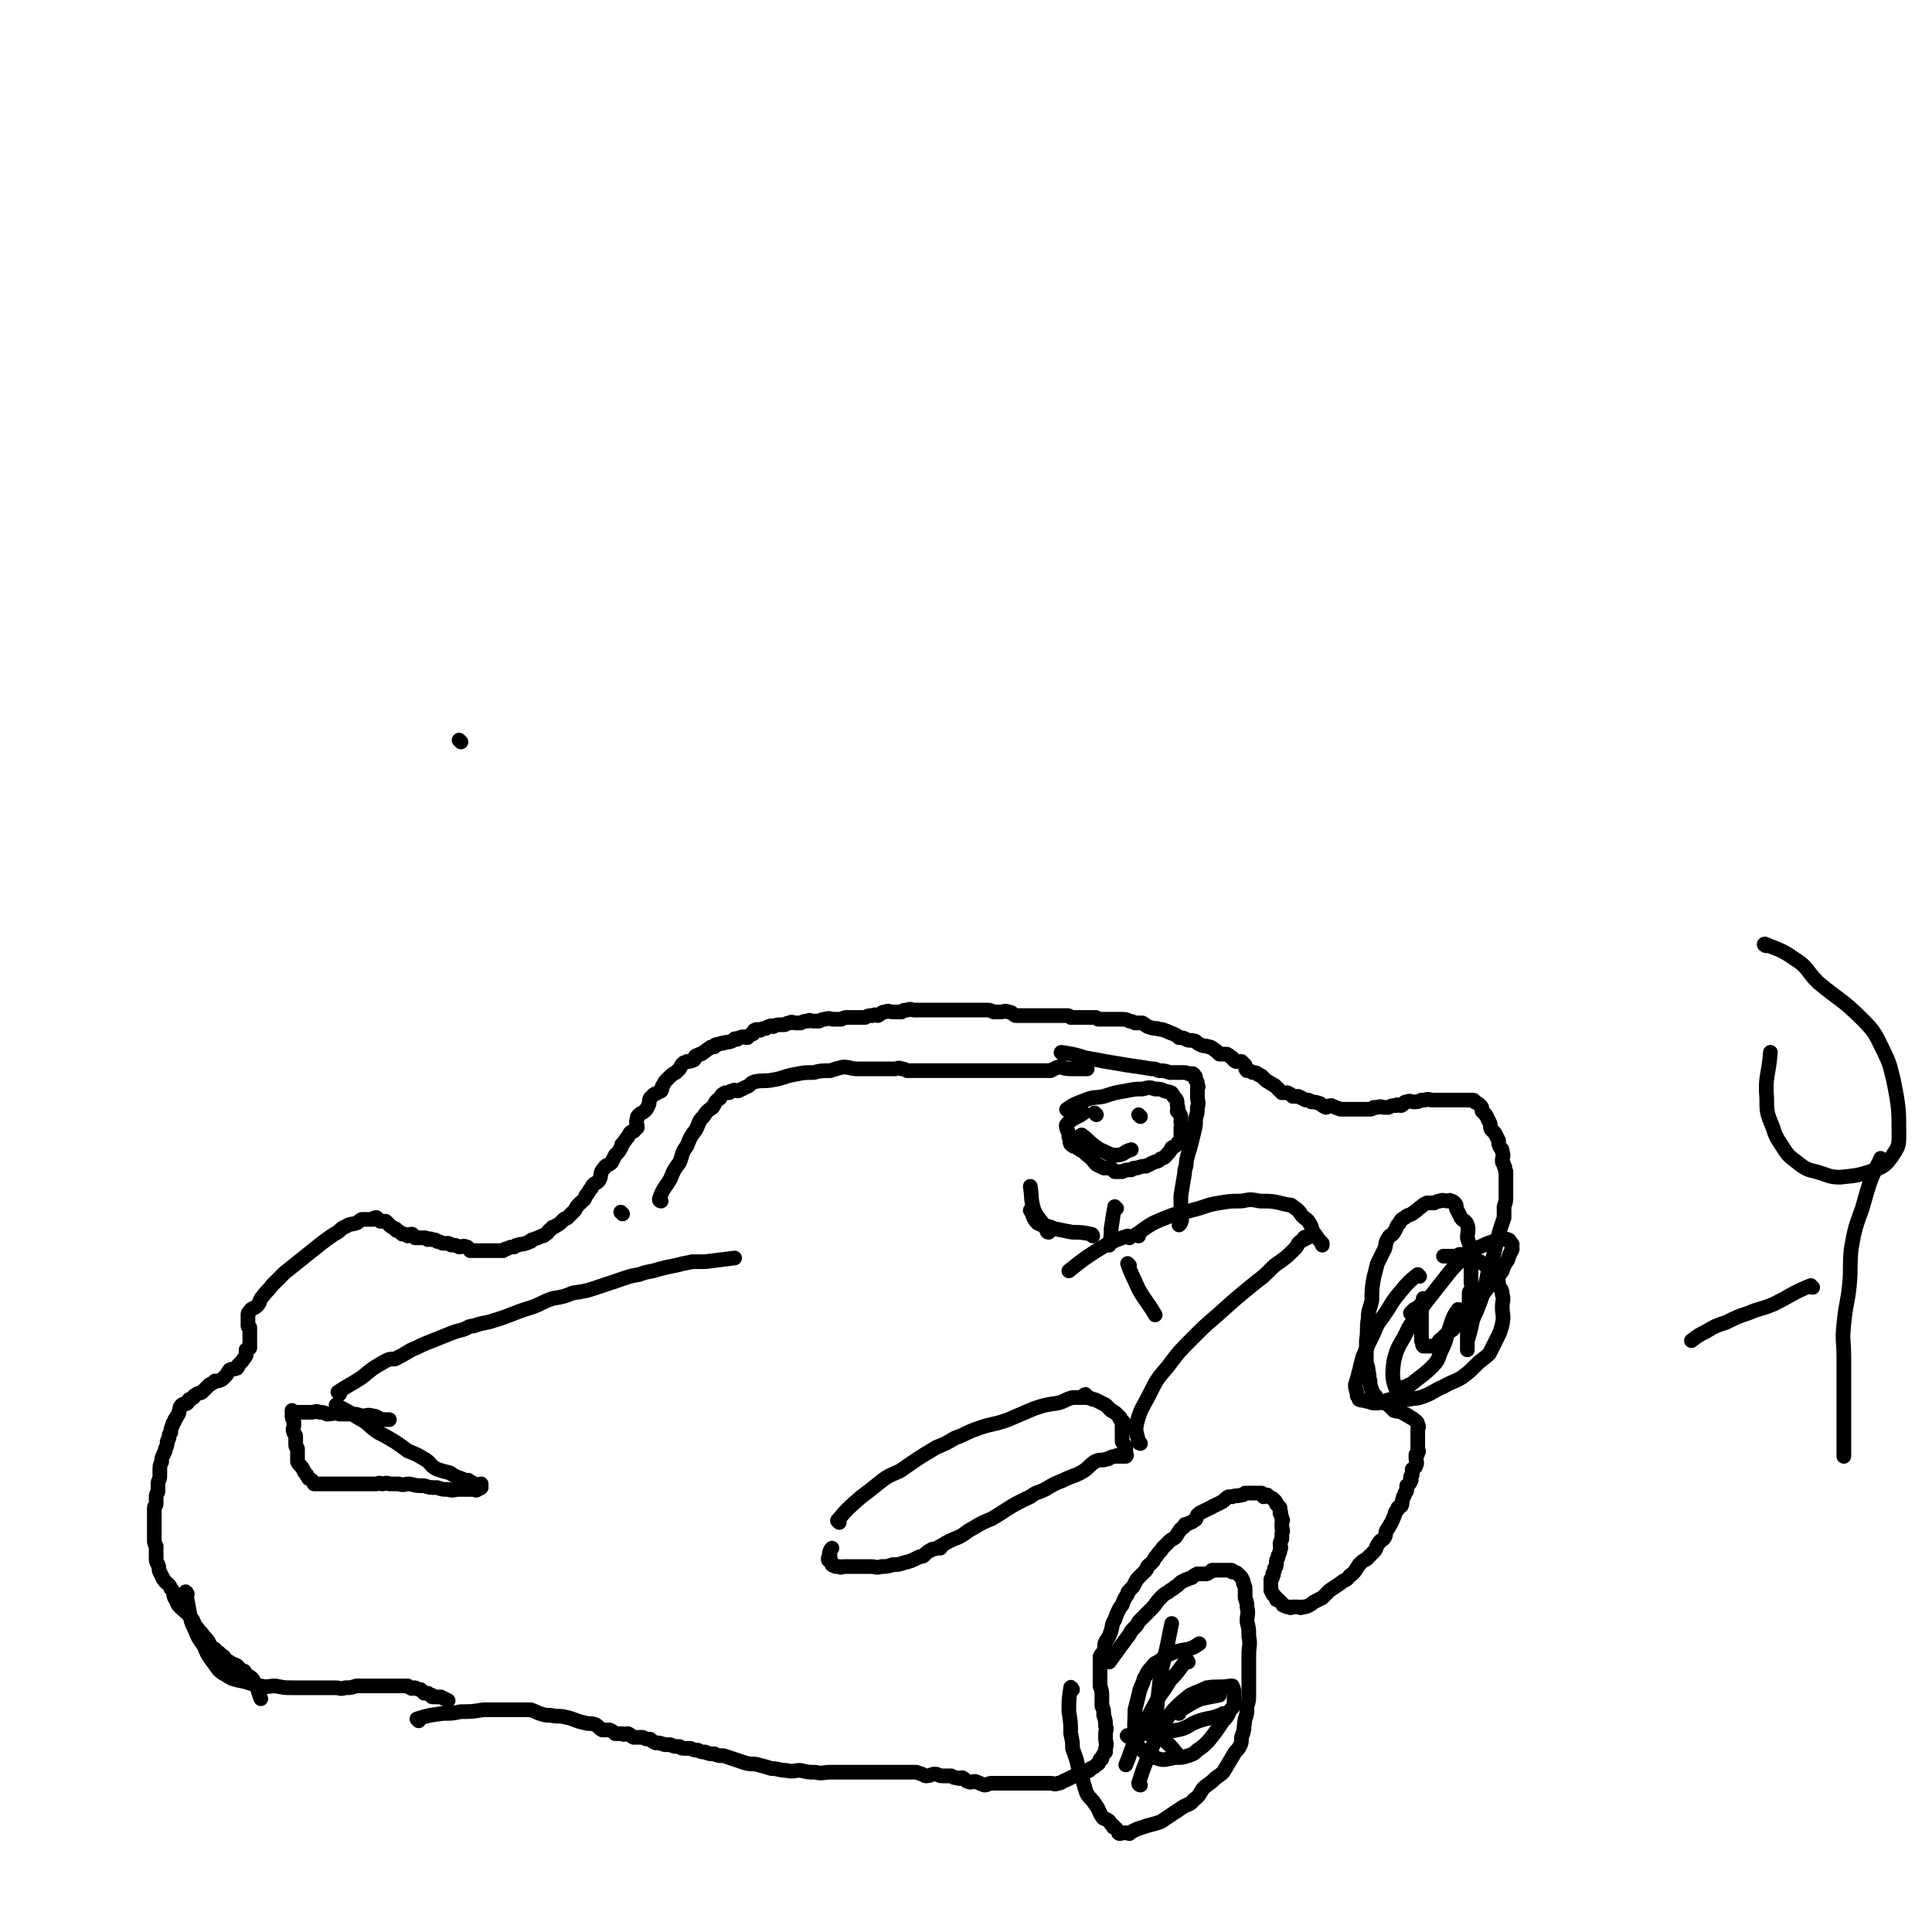
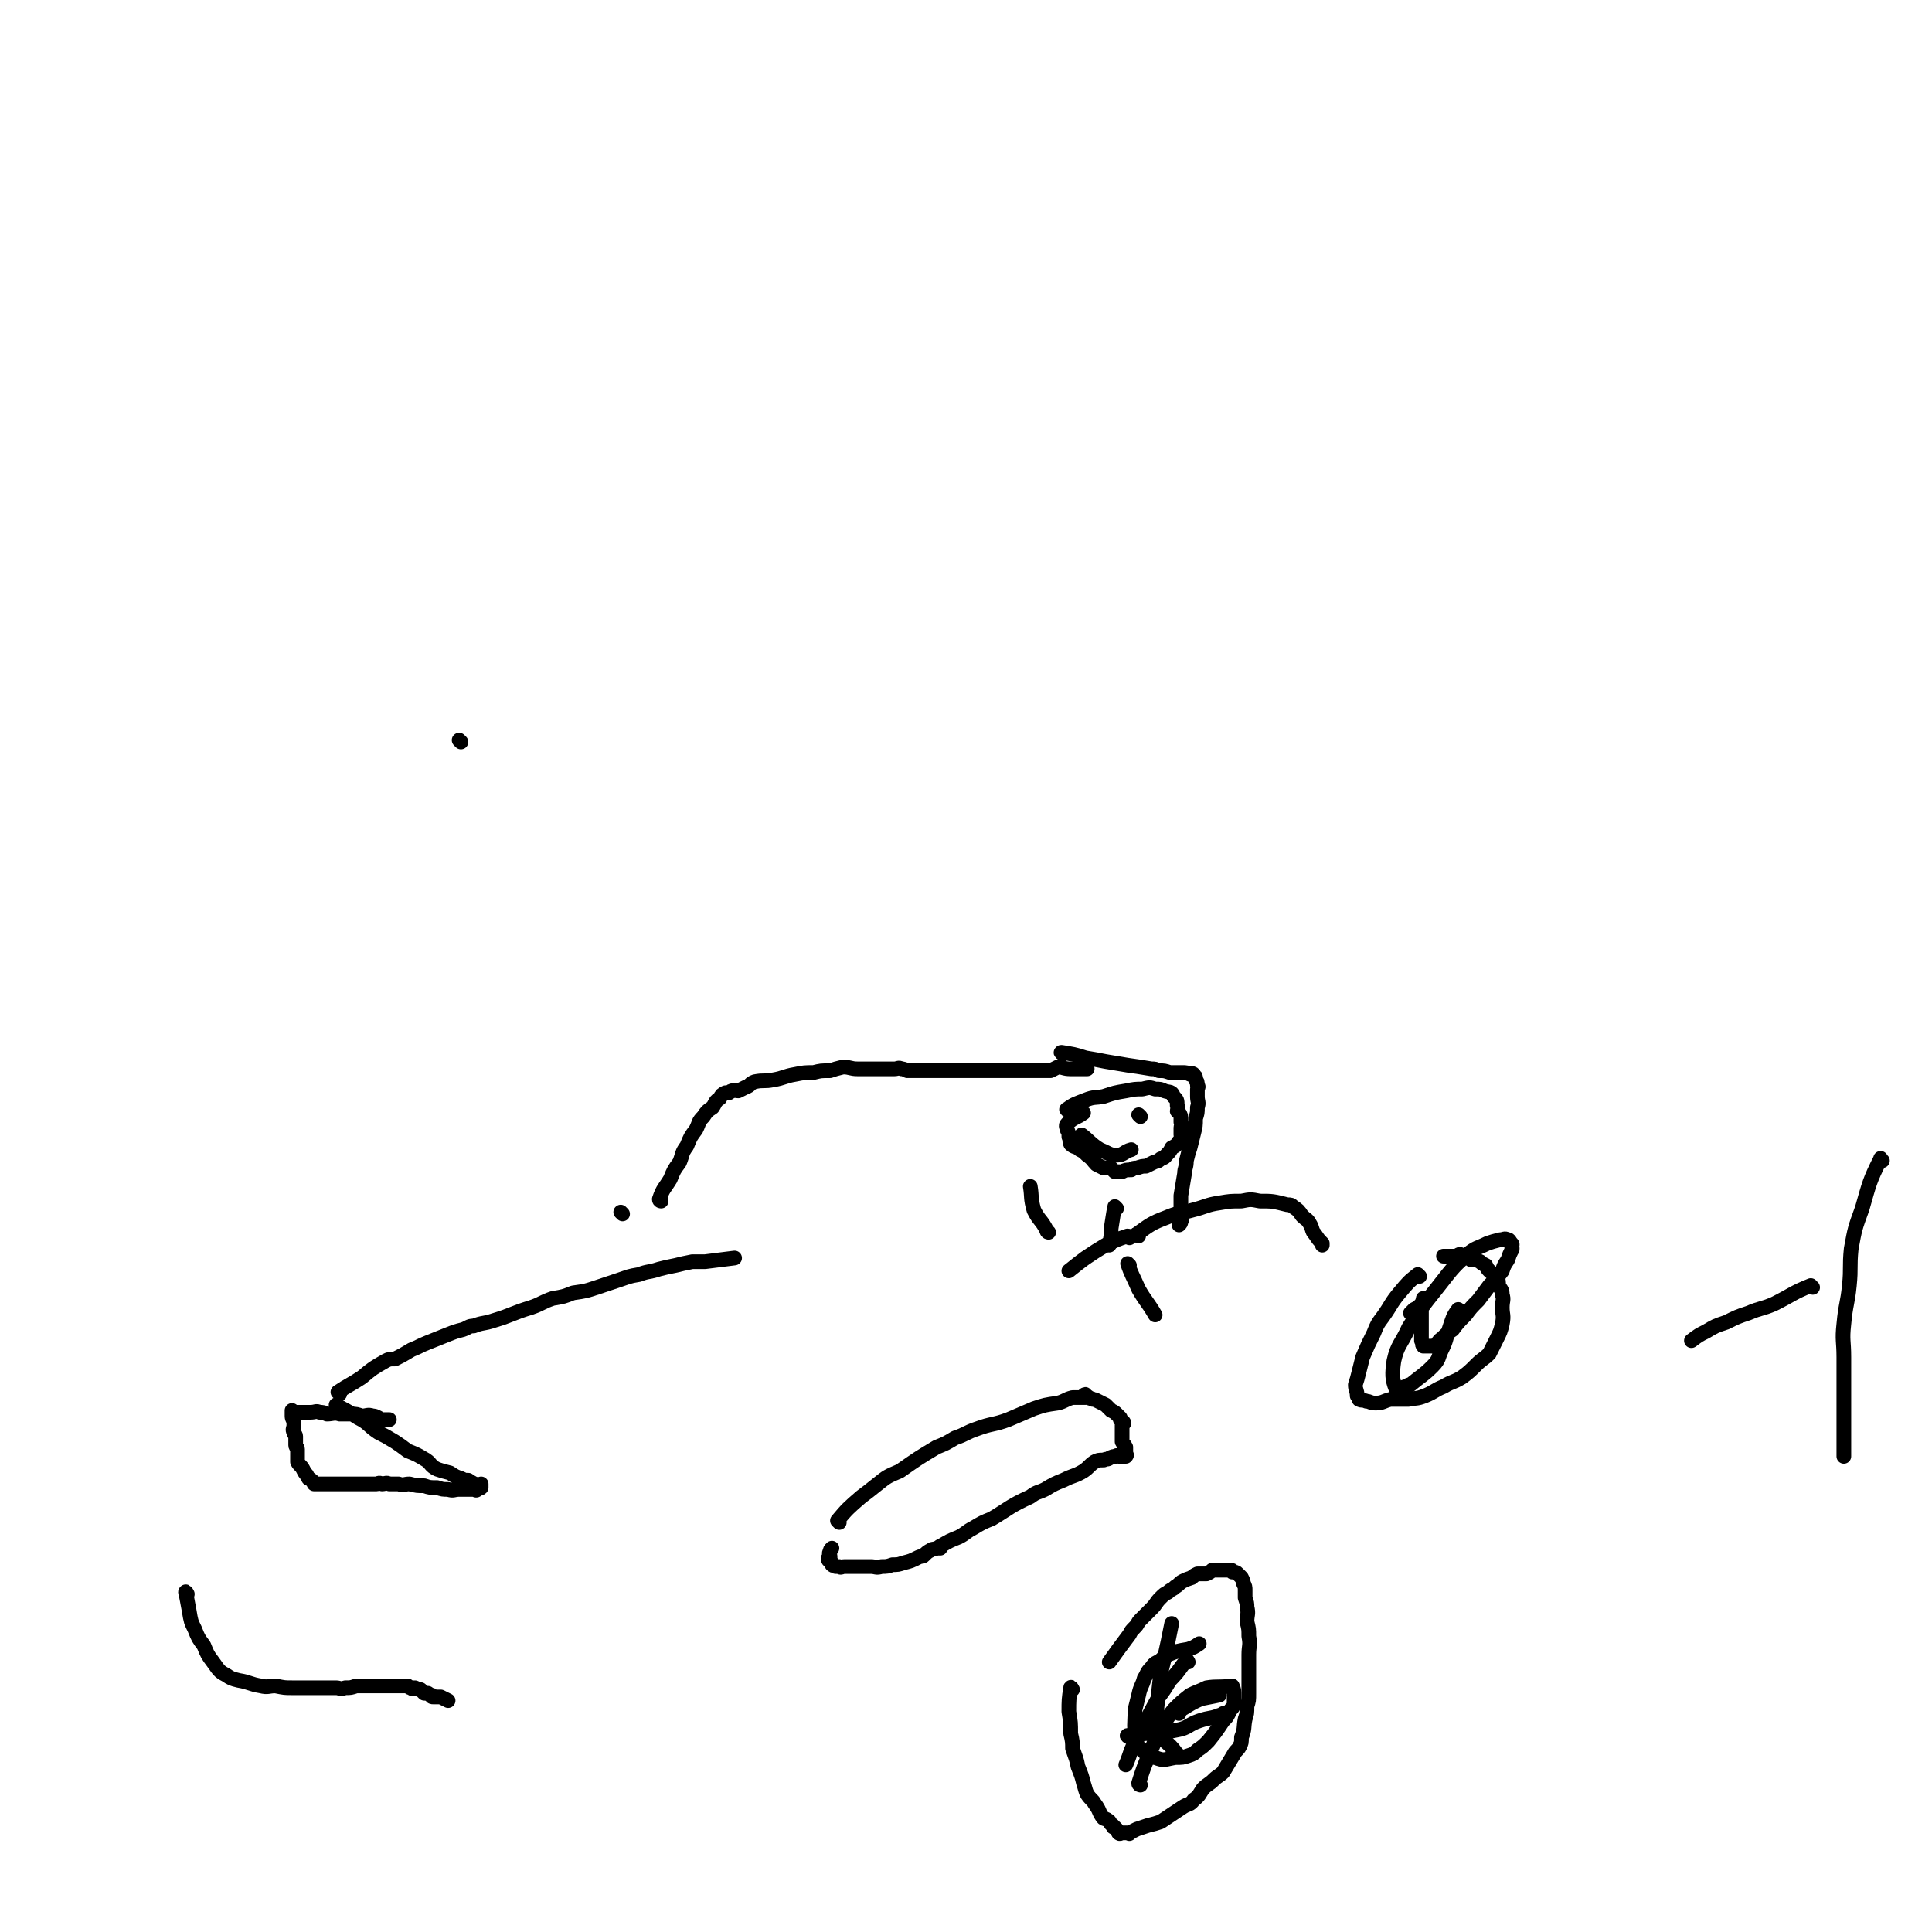
<svg xmlns="http://www.w3.org/2000/svg" viewBox="0 0 1052 1052" version="1.1">
  <g fill="none" stroke="#000000" stroke-width="8" stroke-linecap="round" stroke-linejoin="round">
    <path d="M582,605c0,0 -2,-1 -1,-1 4,-3 5,-3 10,-5 5,-2 5,-1 10,-2 6,-2 6,-2 12,-3 5,-1 5,-1 9,-1 4,-1 4,-1 7,0 3,0 3,0 5,1 3,1 4,0 5,3 2,2 2,2 2,5 1,2 0,2 0,3 1,1 1,1 1,1 1,1 1,2 1,3 0,1 0,1 0,2 1,2 0,2 0,3 0,2 0,2 0,3 0,1 0,1 0,1 0,1 1,1 0,2 0,1 -1,1 -2,3 -1,1 -1,1 -3,2 -1,2 -1,2 -2,3 -2,2 -1,2 -4,3 -2,2 -2,1 -4,2 -2,1 -2,1 -4,2 -2,0 -2,0 -5,1 -2,0 -2,0 -3,1 -3,0 -3,0 -5,1 -2,0 -2,0 -4,0 -1,-1 -1,-1 -2,-2 -2,0 -2,0 -4,0 -2,-1 -2,-1 -4,-2 -2,-2 -2,-3 -5,-5 -2,-2 -2,-2 -4,-3 -2,-2 -3,-1 -5,-3 -1,-2 0,-2 -1,-4 0,-2 0,-2 -1,-4 0,-1 -1,-2 0,-3 4,-4 5,-3 9,-6 " />
-     <path d="M597,607c0,0 -1,-1 -1,-1 " />
    <path d="M621,608c0,0 -1,-1 -1,-1 " />
    <path d="M590,619c0,0 -2,-1 -1,-1 4,3 5,5 10,8 5,2 5,3 9,3 4,0 4,-2 8,-3 " />
    <path d="M608,658c0,0 -1,-1 -1,-1 -1,5 -1,6 -2,12 0,4 0,4 -1,9 " />
    <path d="M620,673c0,0 -2,-1 -1,-1 7,-5 8,-6 16,-9 7,-3 7,-2 14,-4 8,-2 8,-3 15,-4 6,-1 6,-1 12,-1 5,-1 5,-1 10,0 7,0 7,0 15,2 2,0 2,0 3,1 3,2 3,2 5,5 2,2 3,2 4,4 2,3 1,4 3,6 2,3 2,3 4,5 0,0 0,0 0,1 " />
-     <path d="M595,673c0,0 0,-1 -1,-1 -5,-1 -5,-1 -10,-1 -5,-1 -5,-1 -10,-2 -4,-2 -5,-1 -9,-3 -3,-3 -2,-4 -4,-7 " />
    <path d="M571,671c0,0 -1,0 -1,-1 -3,-6 -4,-5 -7,-11 -2,-7 -1,-7 -2,-13 " />
    <path d="M615,674c0,0 0,-1 -1,-1 -6,2 -6,2 -12,5 -5,3 -5,3 -11,7 -4,3 -4,3 -9,7 " />
    <path d="M615,689c0,0 -1,-1 -1,-1 2,6 3,7 6,14 4,7 5,7 9,14 " />
    <path d="M102,868c0,0 -1,-2 -1,-1 1,4 1,5 2,10 1,6 1,6 3,10 2,5 2,5 5,9 2,5 2,5 5,9 3,4 3,5 7,7 3,2 3,2 7,3 6,1 6,2 12,3 4,1 4,0 8,0 5,1 5,1 9,1 4,0 4,0 7,0 3,0 3,0 6,0 3,0 3,0 6,0 2,0 2,0 5,0 2,0 2,1 5,0 3,0 3,0 6,-1 3,0 3,0 5,0 3,0 3,0 5,0 2,0 2,0 5,0 2,0 2,0 4,0 1,0 1,0 3,0 1,0 1,0 2,0 1,0 1,0 2,0 1,0 1,0 2,0 1,1 1,1 2,1 0,1 1,0 1,0 1,0 1,0 1,0 2,1 2,1 3,1 1,1 1,1 2,2 1,0 1,0 2,0 1,1 1,1 2,1 0,1 0,1 1,1 2,0 2,0 4,0 2,1 2,1 4,2 " />
-     <path d="M228,937c0,0 -1,-1 -1,-1 6,-2 7,-2 14,-3 5,0 5,0 10,-1 6,0 6,0 12,-1 8,0 8,0 17,0 4,0 4,0 9,0 3,1 2,1 5,2 3,1 3,1 6,1 4,1 4,0 8,1 5,1 5,2 10,3 3,1 3,0 6,1 2,1 2,2 4,3 2,0 2,0 4,0 2,1 2,1 3,2 2,0 2,0 4,0 1,1 1,0 3,0 2,1 1,1 3,2 3,0 3,0 5,0 2,1 2,1 4,1 1,1 1,1 3,2 2,0 2,0 5,1 2,0 2,0 3,0 2,1 2,1 5,1 1,1 1,1 3,1 1,0 1,0 3,0 2,1 2,1 4,1 2,1 2,1 4,1 2,1 2,1 5,1 2,1 2,1 5,1 3,1 3,1 6,2 3,1 3,1 6,2 4,1 4,0 7,1 4,1 4,1 7,2 4,0 4,1 8,1 4,1 4,0 8,0 4,1 4,1 8,1 4,1 4,0 8,0 4,0 4,0 8,0 4,0 4,0 8,0 4,0 4,0 8,0 3,0 3,0 6,0 2,0 2,0 4,0 2,0 2,0 5,0 2,0 2,0 4,0 2,0 2,0 4,0 3,1 3,1 5,2 3,0 3,-1 5,-1 2,0 2,1 4,1 2,0 2,0 5,0 2,1 1,1 3,1 2,1 2,0 3,0 2,1 2,2 3,2 2,1 2,0 4,0 3,1 2,1 5,2 2,0 2,-1 4,-1 2,0 2,0 5,0 1,0 1,0 3,0 1,0 1,0 2,0 2,0 2,0 3,0 2,0 2,0 3,0 2,0 2,0 4,0 2,0 2,0 4,0 1,0 1,0 3,0 2,0 2,0 5,0 2,0 2,1 4,0 2,0 2,-1 5,-2 2,-1 2,-1 4,-2 2,0 3,0 4,-1 1,0 1,-1 2,-1 1,-1 1,0 2,-1 1,0 0,-1 1,-1 2,-1 2,-1 3,-2 2,-1 1,-1 2,-3 1,0 1,0 1,-1 1,-2 1,-2 2,-3 0,-1 0,-1 0,-2 1,-3 0,-3 0,-5 0,-1 0,-1 0,-3 0,-2 1,-2 0,-4 0,-3 0,-3 -1,-6 0,-3 0,-3 -1,-5 0,-3 0,-3 0,-5 0,-3 0,-3 -1,-6 0,-2 0,-2 0,-4 0,-3 0,-3 0,-5 0,-2 0,-2 0,-4 0,-1 0,-1 0,-3 1,-2 1,-1 2,-3 1,-3 0,-3 1,-5 2,-3 2,-3 3,-6 1,-3 0,-3 2,-6 1,-3 1,-3 2,-5 1,-2 1,-2 2,-3 1,-3 1,-3 3,-6 0,-1 0,-1 1,-2 2,-2 2,-2 3,-4 1,-2 1,-2 2,-3 2,-2 2,-2 4,-4 1,-1 0,-2 2,-3 1,-1 1,-1 2,-2 1,-2 1,-2 2,-3 1,-2 2,-2 3,-4 1,-1 1,-1 2,-2 1,-1 1,-1 2,-2 1,-1 2,-1 3,-2 1,-1 1,-2 2,-3 1,-2 1,-1 3,-3 0,-1 0,-1 1,-1 2,-1 3,-1 4,-2 2,-1 1,-1 2,-3 1,-1 1,-1 3,-2 2,-1 2,-1 4,-2 1,0 1,-1 2,-1 2,-1 2,-1 4,-2 2,-1 2,-2 4,-3 1,0 1,0 2,0 2,-1 2,0 5,-1 1,0 1,0 2,-1 1,0 1,0 3,0 1,0 1,0 3,0 1,0 1,0 2,0 1,0 1,0 1,0 1,1 1,1 1,2 1,0 1,-1 2,-1 1,1 1,1 3,2 1,1 1,1 1,1 1,1 1,1 1,2 1,1 1,1 2,2 0,1 0,1 0,2 1,1 0,1 0,1 1,2 1,2 1,3 1,1 0,1 0,2 0,1 0,1 0,1 0,1 0,1 0,2 0,1 1,1 0,3 0,2 0,2 0,3 -1,2 -1,2 -1,3 0,1 1,1 0,3 0,1 0,1 -1,3 0,2 -1,2 -1,3 0,1 0,1 0,1 0,2 0,2 -1,3 0,2 0,1 -1,3 0,0 1,0 0,1 0,1 0,1 -1,2 0,1 0,1 0,2 0,0 0,0 0,0 0,1 0,1 0,1 0,1 0,1 0,2 0,1 0,1 0,1 1,1 1,2 1,2 1,1 1,1 1,1 1,1 1,1 1,2 1,0 1,0 1,0 1,1 1,1 2,2 1,1 0,1 1,1 1,1 2,1 3,1 1,1 1,0 2,0 0,0 0,0 1,0 1,0 1,0 2,0 1,0 1,1 2,0 2,0 2,0 4,-1 2,-1 1,-1 3,-2 2,-1 2,-1 4,-2 2,-2 2,-2 4,-4 3,-2 3,-2 6,-4 2,-2 3,-1 5,-4 3,-2 3,-3 5,-6 2,-2 2,-2 4,-3 2,-2 2,-2 4,-4 2,-2 1,-3 3,-5 1,-2 2,-1 3,-3 1,-2 0,-3 2,-5 0,-1 1,-1 1,-2 1,-1 1,-2 2,-4 1,-2 0,-2 2,-4 0,-2 1,-1 2,-2 1,-2 0,-2 1,-4 0,-2 1,-1 1,-3 1,-1 1,-1 1,-2 0,-1 0,-1 0,-2 1,-1 2,-1 2,-3 1,0 0,0 0,-1 0,-1 0,-1 1,-2 0,-1 0,-1 0,-1 0,-1 0,-1 0,-2 1,-1 2,-1 2,-2 1,-2 0,-2 0,-4 0,-1 0,-1 0,-2 1,0 1,0 1,-1 1,-1 0,-1 0,-2 0,-1 0,-1 0,-2 0,-2 0,-2 0,-3 0,-1 0,-1 0,-2 0,-1 0,-1 0,-3 0,-2 1,-2 0,-3 0,-2 -1,-2 -2,-3 -1,-1 -2,-1 -3,-2 -1,0 -1,-1 -2,-1 -3,-2 -3,-1 -6,-2 -1,-1 -1,-1 -3,-3 -2,-1 -2,-1 -4,-2 -2,-1 -2,-1 -3,-3 -1,-1 -1,-1 -2,-3 -1,-3 -1,-3 -1,-5 -1,-3 0,-3 -1,-5 0,-2 0,-2 -1,-5 0,-2 0,-2 0,-5 0,-3 0,-3 0,-7 1,-6 0,-6 1,-12 0,-5 1,-5 2,-10 0,-6 0,-6 1,-12 1,-4 1,-4 2,-8 2,-4 2,-4 4,-8 1,-3 0,-3 2,-6 1,-2 2,-1 3,-3 2,-3 1,-3 3,-5 1,-2 1,-2 3,-3 2,-2 3,-1 5,-3 2,-1 2,-2 4,-3 1,-1 1,-1 3,-2 2,0 2,0 4,0 2,-1 2,-1 3,-1 2,-1 2,0 5,0 0,0 0,-1 1,0 1,0 1,0 2,1 1,1 1,1 1,3 1,2 1,2 2,4 1,3 3,2 4,5 1,3 0,4 0,7 1,3 1,3 2,7 0,2 0,2 0,5 0,2 0,2 0,4 0,2 0,2 0,4 0,2 0,2 0,4 0,2 1,2 0,4 0,1 -1,1 -1,2 0,1 0,1 0,2 0,2 0,2 0,4 0,1 -1,1 -1,2 0,0 0,0 0,1 0,1 0,1 0,2 0,1 0,1 0,1 0,1 0,1 0,2 0,1 0,1 0,2 0,0 0,0 0,1 0,0 0,0 0,1 0,0 0,0 0,1 0,0 0,0 0,1 0,0 0,0 0,1 0,0 0,0 0,1 0,0 0,0 0,1 0,0 0,0 0,1 0,1 0,1 0,2 0,0 0,0 0,1 0,0 0,0 0,1 0,0 0,0 0,1 0,0 0,0 0,1 0,0 0,1 0,1 0,0 0,-1 0,-1 0,-2 0,-2 0,-4 1,-3 1,-3 2,-7 1,-5 1,-5 3,-9 2,-5 2,-5 4,-11 1,-4 1,-4 2,-9 3,-9 3,-9 5,-18 1,-3 1,-4 2,-7 1,-3 1,-3 2,-6 0,-3 0,-3 0,-6 1,-3 1,-3 1,-5 0,-3 0,-3 0,-5 0,-2 0,-2 0,-4 0,-1 0,-1 0,-1 0,-1 0,-1 0,-1 0,-2 0,-2 0,-3 -1,-2 0,-2 -1,-3 0,-2 -1,-1 -1,-3 0,-2 1,-2 0,-5 0,-1 0,-1 -1,-2 -1,-2 -1,-2 -1,-4 -1,-2 -1,-2 -2,-4 -1,-1 -1,-1 -2,-2 -1,-2 0,-2 -1,-4 -1,-2 -1,-2 -2,-4 -1,-1 -1,-1 -2,-2 0,-2 0,-2 -1,-3 -1,-1 -1,-1 -3,-2 0,-1 -1,-1 -1,-1 -1,0 -1,0 -2,0 -1,0 -1,0 -2,0 -1,0 -1,0 -3,0 -2,0 -2,0 -3,0 -2,0 -2,0 -3,0 -2,0 -2,0 -3,0 -2,0 -2,0 -4,0 -1,0 -1,0 -2,0 -2,0 -2,-1 -4,0 -1,0 -1,0 -2,0 -2,1 -2,1 -4,1 -2,0 -2,-1 -4,0 -2,0 -1,1 -3,2 -2,0 -2,-1 -3,0 -2,0 -2,0 -4,1 -1,0 -1,0 -2,0 -2,0 -2,-1 -4,0 -1,0 -1,0 -2,0 -1,1 -1,1 -3,1 -2,0 -2,0 -4,0 -1,0 -1,0 -3,0 -1,0 -1,0 -2,0 -2,0 -2,0 -4,0 -1,0 -1,0 -2,0 -3,-1 -3,-1 -5,-2 -2,0 -2,1 -3,1 -2,-1 -2,-1 -3,-2 -3,-1 -3,-1 -5,-1 -1,-1 -1,-1 -3,-1 -2,-1 -2,-1 -4,-2 -1,0 -1,0 -3,0 -1,-1 -1,-1 -3,-2 -1,0 -1,0 -3,0 -1,-1 -1,-1 -2,-2 -1,-1 -1,-1 -2,-2 -1,0 -1,-1 -2,-1 -1,-1 -2,-1 -3,-2 -1,-1 -1,-1 -2,-2 -1,-1 -1,0 -2,-1 -1,-1 -1,-1 -3,-1 -1,-1 -2,-1 -3,-1 -1,-1 -1,-2 -1,-3 -1,-1 -1,-1 -2,-2 -1,0 -2,0 -3,0 -2,-1 -1,-1 -2,-2 -2,-1 -1,-1 -3,-2 -2,0 -2,0 -4,0 -1,-1 -1,-1 -2,-2 -2,-1 -2,-2 -4,-2 -2,-1 -2,0 -4,-1 -2,-1 -2,-1 -3,-2 -3,-1 -3,0 -5,-1 -2,-1 -2,-1 -4,-1 -1,-1 -1,-1 -3,-2 -3,-1 -2,-1 -5,-2 -2,-1 -2,0 -4,-1 -2,0 -2,0 -5,-1 -2,-1 -1,-1 -3,-2 -2,0 -2,0 -4,0 -2,-1 -2,-1 -3,-1 -2,-1 -2,-1 -5,-1 -1,0 -1,0 -3,0 -1,0 -1,0 -2,0 -2,0 -2,0 -5,0 -1,0 -1,0 -2,0 -1,-1 -1,-1 -2,-1 -2,0 -2,0 -3,0 -2,0 -2,0 -3,0 -2,0 -2,0 -3,0 -2,0 -2,0 -4,0 -1,-1 -1,-1 -2,-1 -2,0 -2,0 -3,0 -2,0 -2,0 -3,0 -2,0 -2,0 -3,0 -2,0 -2,0 -3,0 -2,0 -2,0 -4,0 -1,0 -1,0 -2,0 -3,0 -3,0 -5,0 -1,0 -1,0 -2,0 -2,0 -2,0 -3,0 -2,-1 -2,-2 -4,-2 -2,-1 -2,0 -4,0 -2,0 -2,0 -4,0 -2,-1 -2,-1 -4,-1 -2,0 -2,0 -4,0 -2,0 -2,0 -4,0 -1,0 -1,0 -3,0 -1,0 -1,0 -3,0 -2,0 -2,0 -3,0 -2,0 -2,0 -4,0 -2,0 -2,0 -4,0 -1,0 -1,0 -3,0 -2,0 -2,0 -5,0 -1,0 -1,0 -2,0 -2,0 -2,0 -4,0 -2,0 -2,-1 -4,0 -2,0 -2,0 -3,1 -3,0 -3,0 -5,0 -2,0 -2,-1 -4,0 -2,0 -2,1 -4,2 -1,0 -1,-1 -3,0 -2,0 -2,0 -4,1 -2,0 -2,0 -5,0 -2,0 -2,0 -4,0 -2,0 -2,0 -4,1 -2,0 -2,0 -4,0 -2,0 -2,-1 -5,0 -1,0 -1,0 -3,1 -1,0 -1,0 -3,0 -2,0 -2,-1 -3,0 -2,0 -2,0 -4,1 -1,0 -1,0 -3,0 -1,0 -2,-1 -3,0 -2,0 -2,1 -3,1 -1,0 -1,0 -2,0 -2,0 -2,0 -4,1 -1,0 -1,-1 -2,0 -1,0 -1,0 -2,1 -2,0 -2,0 -3,1 -1,0 -2,-1 -3,0 -1,0 0,1 -1,2 -1,0 -1,0 -2,1 -1,0 -1,1 -1,1 -2,0 -2,-1 -4,0 -1,0 -1,1 -2,1 0,0 -1,-1 -1,0 -1,0 -1,1 -2,1 -2,1 -2,0 -4,1 -1,0 0,0 -1,0 -2,1 -2,0 -3,1 -1,0 -1,0 -1,1 -2,0 -2,0 -3,1 -2,1 -1,1 -3,2 -1,1 -1,1 -2,1 -1,1 -1,0 -2,1 -1,0 0,1 -1,2 -2,1 -2,1 -4,1 -1,1 -1,0 -2,1 -1,1 -1,1 -2,3 -1,1 -1,1 -2,2 -2,1 -2,1 -3,2 -1,1 -1,1 -2,2 -1,1 -1,1 -2,3 -1,1 0,1 -1,3 -2,1 -2,1 -4,2 -1,1 -1,1 -2,2 -1,2 0,2 -1,4 -1,2 -1,2 -2,3 -1,1 -2,1 -3,2 -1,1 -1,1 -1,2 -1,2 0,3 0,5 -1,1 -1,1 -2,2 -1,0 -1,0 -2,1 -1,2 -1,2 -2,3 -1,2 -1,1 -2,3 -1,0 0,1 -1,2 -1,2 -1,2 -3,4 -1,2 -1,2 -2,4 -2,2 -3,1 -4,3 -3,3 -1,4 -3,7 -2,2 -3,1 -4,4 -2,2 -1,2 -3,4 -1,3 -1,2 -3,4 -2,2 -2,2 -3,4 -2,2 -2,2 -4,4 -1,1 -1,0 -2,1 -1,1 -1,1 -2,2 -1,1 -2,1 -3,2 -2,0 -1,1 -3,2 -1,1 0,1 -2,2 -1,1 -1,1 -2,1 -2,1 -2,1 -5,2 0,0 -1,0 -1,1 -2,0 -1,1 -3,1 -2,1 -2,0 -4,1 -1,0 -1,0 -2,1 -2,0 -2,0 -4,1 -1,0 -1,0 -2,1 -2,0 -2,0 -3,0 -1,0 -1,0 -2,0 -1,0 -1,0 -2,0 -2,0 -2,0 -4,0 -1,0 -1,0 -3,0 -2,0 -2,0 -4,0 -1,-1 -1,-2 -2,-2 -2,-1 -2,0 -4,0 -2,-1 -2,-1 -4,-1 -1,0 -1,-1 -2,-1 -2,0 -2,0 -3,0 -2,-1 -2,-1 -3,-1 -1,-1 -1,-1 -3,-1 -1,-1 -1,0 -2,0 -1,-1 -1,-1 -2,-1 -2,0 -2,0 -4,0 0,0 0,0 -1,0 -1,-1 -1,-2 -2,-2 -1,0 -1,1 -2,1 -1,-1 -1,-1 -3,-1 -1,-1 -1,-1 -3,-2 -1,0 0,-1 -1,-1 -2,-1 -2,-1 -3,-2 -1,-1 -1,-1 -2,-2 -2,0 -2,0 -3,0 -1,-1 -1,-1 -2,-2 -1,0 -1,0 -2,1 0,0 0,0 0,0 -1,0 -1,0 -1,0 -3,0 -3,0 -5,0 -2,1 -1,1 -3,2 -3,1 -3,0 -6,2 -3,1 -2,2 -6,4 -3,2 -3,2 -7,5 -5,4 -5,4 -10,8 -5,4 -5,4 -10,8 -4,4 -4,4 -7,7 -2,3 -3,3 -5,6 -2,2 -1,3 -3,5 -2,2 -3,1 -4,3 -1,1 -1,1 -1,2 0,1 0,1 0,2 0,1 0,1 0,3 0,0 0,0 0,0 0,0 0,0 0,1 0,1 1,0 1,1 0,1 0,1 0,2 0,1 0,1 0,2 0,1 0,1 0,2 0,1 0,1 0,2 0,1 0,2 0,3 -1,1 -1,0 -2,1 0,2 0,2 0,3 -1,2 -1,1 -2,3 -1,1 -1,1 -2,2 -1,1 0,1 -1,2 -2,1 -2,0 -4,1 -1,1 -1,2 -2,3 -1,1 -1,1 -2,2 -2,1 -2,1 -4,1 -1,1 -1,1 -3,2 -1,1 -1,1 -2,2 -1,1 -1,1 -2,2 -1,1 -2,0 -4,2 -1,0 0,1 -1,1 -1,1 -1,1 -2,1 -1,1 0,1 -1,2 -1,1 -2,0 -3,1 -1,1 -1,1 -1,2 -1,2 0,2 -1,3 0,1 -1,1 -1,2 -1,1 -1,1 -1,2 -1,1 -1,1 -1,2 -1,2 -1,2 -1,4 -1,1 -1,1 -1,3 -1,1 0,1 -1,2 0,2 0,2 -1,4 0,2 -1,2 -1,3 -1,2 -1,2 -1,4 -1,2 -1,2 -1,5 0,2 0,2 0,3 0,2 -1,2 -1,4 0,2 0,2 0,4 0,1 -1,1 -1,3 0,2 0,2 0,4 0,1 -1,1 -1,2 0,1 0,1 0,2 0,1 0,1 0,3 0,1 0,1 0,2 0,1 0,1 0,2 0,1 0,1 0,2 0,2 0,2 0,4 0,1 0,1 0,3 0,1 0,1 1,3 0,2 0,2 0,3 0,2 0,2 0,4 0,1 0,1 1,3 1,2 0,2 1,4 1,2 1,2 2,4 2,3 3,2 4,5 2,2 1,2 2,5 2,3 1,3 3,5 3,3 4,3 6,6 2,2 1,3 3,5 2,3 2,2 4,5 2,2 2,2 3,4 1,2 1,2 3,3 1,2 2,1 3,3 2,1 2,1 3,3 1,0 1,1 2,1 1,1 2,1 4,2 0,0 0,0 0,1 1,0 1,0 1,0 1,1 0,1 1,2 1,0 1,0 2,0 1,1 0,2 1,3 1,1 1,0 2,0 1,1 2,1 2,3 3,4 2,4 4,9 " />
    <path d="M584,920c0,0 -1,-2 -1,-1 -1,6 -1,7 -1,13 1,6 1,6 1,12 1,4 1,5 1,8 2,6 2,5 3,10 2,5 2,5 3,9 1,3 1,4 2,6 2,3 3,3 4,5 3,4 2,4 4,7 1,2 2,1 3,2 2,1 1,2 3,3 0,1 0,1 1,1 1,1 1,1 1,1 1,1 1,2 1,2 1,1 1,0 2,0 2,0 2,0 3,0 1,0 1,1 1,0 2,-1 2,-1 4,-2 3,-1 3,-1 6,-2 4,-1 4,-1 7,-2 3,-2 3,-2 6,-4 3,-2 3,-2 6,-4 3,-2 4,-1 6,-4 3,-2 3,-3 5,-6 3,-3 3,-2 6,-5 2,-2 3,-2 5,-4 3,-5 3,-5 6,-10 1,-2 2,-2 3,-4 1,-2 1,-2 1,-5 2,-5 1,-5 2,-10 1,-3 1,-3 1,-7 1,-3 1,-3 1,-7 0,-3 0,-3 0,-6 0,-3 0,-3 0,-7 0,-4 0,-4 0,-8 0,-5 1,-5 0,-10 0,-4 0,-4 -1,-8 0,-4 1,-4 0,-8 0,-2 0,-2 -1,-5 0,-2 0,-2 0,-4 0,-2 0,-2 -1,-4 0,-1 0,-1 -1,-3 -1,-1 -1,-1 -2,-2 -1,-1 -1,-1 -3,-1 0,-1 0,-1 -1,-1 -2,0 -2,0 -3,0 -2,0 -2,0 -3,0 -2,0 -2,0 -4,0 -1,1 -1,1 -3,2 -2,0 -3,0 -5,0 -2,1 -2,1 -3,2 -3,1 -3,1 -5,2 -2,1 -2,2 -4,3 -2,2 -2,1 -4,3 -2,1 -2,1 -4,3 -3,3 -2,3 -5,6 -1,1 -1,1 -3,3 -1,1 -1,1 -3,3 -2,2 -1,2 -3,4 -2,2 -2,2 -3,4 -6,8 -6,8 -11,15 " />
    <path d="M773,695c0,0 -1,-1 -1,-1 -5,4 -5,4 -10,10 -5,6 -4,6 -9,13 -3,4 -3,4 -5,9 -3,6 -3,6 -6,13 -1,4 -1,4 -2,8 -1,4 -1,4 -2,7 0,3 1,3 1,6 1,1 1,1 1,2 2,1 2,0 4,1 2,0 2,1 5,1 4,0 4,-1 8,-2 5,0 5,0 10,0 4,-1 4,0 9,-2 5,-2 5,-3 10,-5 5,-3 5,-2 10,-5 4,-3 4,-3 8,-7 3,-3 4,-3 7,-6 2,-4 2,-4 4,-8 2,-4 2,-4 3,-8 1,-5 0,-5 0,-9 0,-4 1,-4 0,-7 0,-3 -1,-3 -2,-5 0,-2 0,-3 -1,-5 -2,-2 -2,-1 -4,-3 -1,-1 -1,-1 -2,-3 -2,-1 -2,-1 -3,-2 -2,-1 -3,-1 -5,-1 -1,-1 -1,-1 -2,-1 -2,-1 -2,-1 -4,-2 -1,0 -1,1 -3,1 0,0 0,0 -1,0 -1,0 -1,0 -2,0 -1,0 -1,0 -1,0 -1,0 -1,0 -2,0 " />
    <path d="M641,955c0,0 -1,-1 -1,-1 -4,-6 -7,-5 -9,-12 -2,-10 -1,-11 0,-22 1,-9 1,-9 3,-17 2,-9 2,-9 4,-19 " />
    <path d="M642,933c0,0 -2,-1 -1,-1 6,-3 6,-4 13,-7 5,-1 5,-1 10,-2 " />
    <path d="M615,946c0,0 -2,-1 -1,-1 12,-2 13,0 27,-3 6,-1 6,-3 12,-5 6,-2 6,-1 11,-3 1,0 1,0 2,-1 " />
    <path d="M647,905c0,0 -1,-2 -1,-1 -4,5 -4,6 -9,11 -3,5 -3,5 -6,9 -6,11 -6,11 -12,23 -4,7 -3,7 -6,14 " />
    <path d="M621,972c0,0 -1,0 -1,-1 4,-13 5,-13 10,-26 1,-1 1,-1 1,-3 4,-5 4,-6 8,-11 4,-4 4,-4 9,-8 4,-2 5,-2 9,-4 6,-1 7,0 13,-1 1,0 1,0 1,0 1,2 1,3 1,5 0,1 0,1 0,1 0,2 0,2 0,4 -1,3 -2,2 -3,5 -1,2 -1,2 -3,4 -4,6 -4,6 -8,11 -3,3 -3,3 -6,5 -2,2 -2,2 -5,3 -3,1 -3,1 -7,1 -6,1 -6,2 -11,0 -4,0 -4,-1 -6,-3 -3,-3 -4,-3 -4,-6 -2,-8 -1,-9 -1,-17 1,-4 1,-4 2,-8 1,-5 2,-5 3,-9 2,-3 1,-3 4,-6 2,-3 2,-2 5,-4 2,-2 2,-2 4,-3 5,-2 5,-2 11,-3 3,-1 3,-1 6,-3 " />
    <path d="M795,714c0,0 -1,-1 -1,-1 -3,4 -3,5 -5,11 -2,5 -1,5 -4,11 -2,4 -1,5 -5,9 -5,5 -6,5 -12,10 -1,0 -1,0 -2,1 -3,0 -5,3 -6,1 -2,-5 -2,-8 -1,-15 2,-9 4,-9 8,-18 7,-11 7,-11 15,-21 8,-10 8,-11 17,-19 5,-4 5,-3 11,-6 3,-1 3,-1 7,-2 2,0 2,-1 4,0 1,0 1,1 2,2 1,1 0,1 0,1 0,1 1,2 0,3 -1,2 -1,2 -2,5 -2,3 -2,3 -3,6 -3,4 -3,4 -7,8 -3,4 -3,4 -6,8 -4,4 -4,4 -7,8 -4,4 -4,4 -7,8 -3,2 -3,2 -6,5 -2,1 -2,3 -4,4 -2,0 -2,0 -4,0 -1,0 -2,0 -2,0 -1,-1 0,-2 -1,-3 0,-3 0,-3 0,-5 0,-2 0,-2 0,-5 0,-3 0,-3 0,-6 0,-1 0,-2 0,-3 0,-1 1,-1 1,-1 1,-2 1,-3 0,-3 0,0 0,1 -1,3 0,0 0,0 -1,1 -1,1 -1,1 -3,2 -1,1 -1,1 -2,2 " />
    <path d="M339,661c0,0 -1,-1 -1,-1 " />
    <path d="M360,654c0,0 -1,0 -1,-1 2,-6 3,-6 6,-11 2,-5 2,-5 5,-9 2,-5 1,-5 4,-9 2,-5 2,-5 5,-9 2,-4 1,-4 4,-7 2,-3 2,-3 5,-5 2,-3 1,-3 4,-5 1,-2 1,-2 3,-3 1,0 1,0 2,0 1,-1 1,-1 2,-1 1,-1 1,0 3,0 2,-1 2,-1 4,-2 3,-1 2,-2 5,-3 5,-1 5,0 10,-1 6,-1 6,-2 12,-3 5,-1 5,-1 10,-1 4,-1 4,-1 9,-1 3,-1 3,-1 7,-2 4,0 4,1 8,1 4,0 4,0 7,0 4,0 4,0 8,0 1,0 1,0 2,0 2,0 2,0 3,0 2,0 2,-1 4,0 1,0 1,0 3,1 1,0 1,0 2,0 2,0 2,0 4,0 1,0 1,0 2,0 3,0 3,0 6,0 2,0 2,0 5,0 3,0 3,0 6,0 2,0 2,0 4,0 3,0 3,0 5,0 3,0 3,0 5,0 3,0 3,0 6,0 3,0 3,0 6,0 2,0 2,0 5,0 3,0 3,0 6,0 2,0 2,0 5,0 2,0 2,0 5,0 3,0 3,0 6,0 2,-1 2,-1 4,-2 3,0 3,1 7,1 5,0 5,0 9,0 " />
    <path d="M579,574c0,0 -2,-1 -1,-1 6,1 7,1 13,3 6,1 6,1 11,2 6,1 6,1 12,2 7,1 7,1 13,2 2,0 2,0 4,1 3,0 3,0 6,1 4,0 4,0 7,0 0,0 0,0 0,0 2,0 2,0 4,1 1,0 1,-1 2,0 0,0 0,0 0,1 1,0 1,0 1,1 0,0 0,0 0,1 1,1 1,1 1,3 1,1 0,1 0,2 0,2 0,2 0,4 0,3 1,3 0,6 0,3 0,3 -1,6 0,4 0,4 -1,8 -1,4 -1,4 -2,8 -1,3 -1,3 -2,7 0,4 -1,4 -1,7 -1,6 -1,6 -2,12 0,3 0,3 0,6 0,2 0,2 0,3 0,1 0,1 0,2 0,1 0,1 0,2 0,0 1,0 0,1 0,1 0,1 -1,2 " />
    <path d="M184,766c0,0 -1,-1 -1,-1 5,3 6,3 12,7 6,3 5,4 11,8 4,2 4,2 9,5 3,2 3,2 7,5 5,2 5,2 10,5 3,2 2,3 6,5 3,1 3,1 7,2 3,2 3,2 6,3 2,1 2,1 4,1 1,1 2,1 3,2 1,0 1,0 2,1 1,0 1,0 2,-1 0,0 0,0 0,0 0,1 0,1 0,1 0,1 0,1 0,1 -1,1 -1,0 -1,0 -1,1 -1,1 -1,1 -1,1 -1,0 -2,0 -2,0 -2,0 -4,0 -2,0 -2,0 -4,0 -3,0 -3,1 -6,0 -3,0 -3,0 -6,-1 -4,0 -4,0 -7,-1 -4,0 -4,0 -8,-1 -3,0 -3,1 -6,0 -3,0 -3,0 -5,0 -2,-1 -2,0 -4,0 -2,-1 -2,0 -3,0 -2,0 -2,0 -4,0 -2,0 -2,0 -4,0 -2,0 -2,0 -3,0 -2,0 -2,0 -3,0 -2,0 -2,0 -4,0 -1,0 -1,0 -2,0 -2,0 -2,0 -5,0 0,0 0,0 0,0 -2,0 -2,0 -3,0 -1,0 -1,0 -2,0 -1,0 -1,0 -2,0 -1,0 -1,0 -2,0 0,0 0,0 0,0 -1,-2 -1,-2 -3,-3 0,-1 -1,-1 -1,-2 -1,-1 -1,-1 -2,-3 -1,-2 -2,-2 -3,-4 0,-2 0,-2 0,-4 0,-2 0,-2 0,-3 0,-1 -1,-1 -1,-2 0,-1 0,-1 0,-2 0,-1 0,-1 0,-3 0,-1 -1,-1 -1,-2 -1,-2 0,-2 0,-4 0,-1 0,-1 0,-2 0,-1 -1,-1 -1,-3 0,0 0,0 0,-1 0,0 0,0 0,0 0,-1 0,-2 0,-2 0,0 0,0 1,1 0,0 0,0 1,0 2,0 2,0 5,0 2,0 2,0 3,0 3,0 3,-1 5,0 2,0 2,0 4,1 3,0 4,-1 7,0 3,0 3,0 7,0 2,0 2,0 5,1 3,0 3,-1 6,0 1,0 1,0 3,1 1,1 1,1 3,1 1,0 1,0 3,0 " />
    <path d="M457,829c0,0 -1,-1 -1,-1 5,-6 6,-7 13,-13 4,-3 4,-3 9,-7 5,-4 5,-4 12,-7 10,-7 10,-7 20,-13 5,-2 5,-2 10,-5 6,-2 6,-3 12,-5 8,-3 9,-2 17,-5 7,-3 7,-3 14,-6 6,-2 6,-2 13,-3 4,-1 4,-2 8,-3 2,0 2,0 5,0 1,0 1,0 2,0 0,-1 -1,-1 -1,-1 1,-1 1,-1 1,0 1,0 1,0 1,1 1,0 1,0 1,0 1,1 1,0 2,1 1,0 1,0 3,1 2,1 2,1 4,2 2,2 2,2 3,3 2,1 2,1 3,2 1,1 1,1 2,2 0,0 0,1 0,1 1,1 2,1 2,2 0,0 -1,0 -1,1 0,1 0,1 0,2 0,1 0,1 0,2 0,1 0,1 0,1 0,1 0,1 0,2 0,1 0,1 0,2 1,2 1,1 2,3 0,1 0,1 0,2 0,0 0,0 0,1 0,0 0,0 0,1 0,0 1,0 0,1 0,0 -1,0 -2,0 0,0 0,0 -1,0 0,0 0,0 -1,0 -1,0 -1,-1 -1,0 -2,0 -2,0 -4,1 -1,1 -1,0 -3,1 -3,0 -3,0 -5,1 -3,2 -3,3 -6,5 -5,3 -5,2 -11,5 -5,2 -5,2 -10,5 -4,2 -4,1 -8,4 -11,5 -11,6 -21,12 -5,2 -5,2 -10,5 -4,2 -4,3 -8,5 -5,2 -5,2 -10,5 0,0 0,0 0,0 -1,0 0,1 0,1 -1,0 -1,0 -2,0 -2,1 -2,0 -3,1 -2,1 -2,1 -4,3 -1,1 -1,0 -3,1 -4,2 -4,2 -8,3 -3,1 -3,1 -6,1 -3,1 -3,1 -6,1 -3,1 -3,0 -6,0 -5,0 -5,0 -10,0 -2,0 -2,0 -4,0 -2,0 -2,1 -3,0 -1,0 -1,0 -2,0 -1,-1 -1,0 -2,-1 0,0 0,0 0,-1 -1,-1 -2,-1 -2,-2 0,-1 0,-1 1,-1 0,-2 -1,-2 0,-3 0,-1 0,-1 1,-2 " />
    <path d="M185,759c0,0 -1,-1 -1,-1 6,-4 7,-4 13,-8 6,-5 6,-5 13,-9 2,-1 2,-1 5,-1 4,-2 4,-2 9,-5 5,-2 4,-2 9,-4 5,-2 5,-2 10,-4 5,-2 5,-2 9,-3 3,-1 3,-2 6,-2 5,-2 5,-1 11,-3 10,-3 10,-4 20,-7 6,-2 6,-3 12,-5 6,-1 6,-1 11,-3 7,-1 7,-1 13,-3 6,-2 6,-2 12,-4 6,-2 5,-2 11,-3 5,-2 5,-1 11,-3 4,-1 4,-1 9,-2 4,-1 4,-1 9,-2 3,0 3,0 7,0 8,-1 8,-1 16,-2 " />
-     <path d="M621,786c0,0 -1,0 -1,-1 -1,-5 -2,-5 -1,-10 2,-8 3,-8 7,-16 4,-8 4,-8 10,-15 6,-8 6,-8 14,-16 6,-6 6,-6 13,-12 10,-9 10,-9 21,-18 4,-3 4,-3 7,-6 3,-3 3,-3 6,-5 4,-3 4,-3 7,-6 2,-2 2,-2 3,-4 1,-1 1,-1 3,-2 0,-1 0,-1 0,-1 1,-1 1,0 2,0 " />
    <path d="M251,404c0,0 -1,-1 -1,-1 " />
-     <path d="M962,515c-1,0 -2,-1 -1,-1 7,3 9,3 16,8 8,5 6,6 13,13 12,10 13,9 24,20 7,7 7,8 11,16 4,8 4,9 6,17 3,15 3,16 3,31 0,6 -1,6 -4,11 -3,4 -4,5 -9,7 -9,3 -9,3 -19,4 -6,0 -6,-1 -13,-3 -4,-1 -5,-1 -9,-4 -5,-4 -6,-4 -9,-9 -4,-6 -4,-6 -6,-12 -3,-7 -3,-8 -3,-15 -1,-12 1,-12 2,-25 " />
    <path d="M1025,632c-1,0 -1,-2 -1,-1 -6,12 -6,13 -10,27 -4,11 -4,11 -6,22 -1,10 0,10 -1,20 -1,10 -2,10 -3,21 -1,9 0,9 0,18 0,9 0,9 0,18 0,11 0,11 0,22 0,7 0,7 0,14 " />
    <path d="M987,701c-1,0 -1,-1 -1,-1 -10,4 -10,5 -20,10 -7,3 -7,2 -14,5 -6,2 -6,2 -12,5 -6,2 -6,2 -11,5 -4,2 -4,2 -8,5 " />
  </g>
</svg>